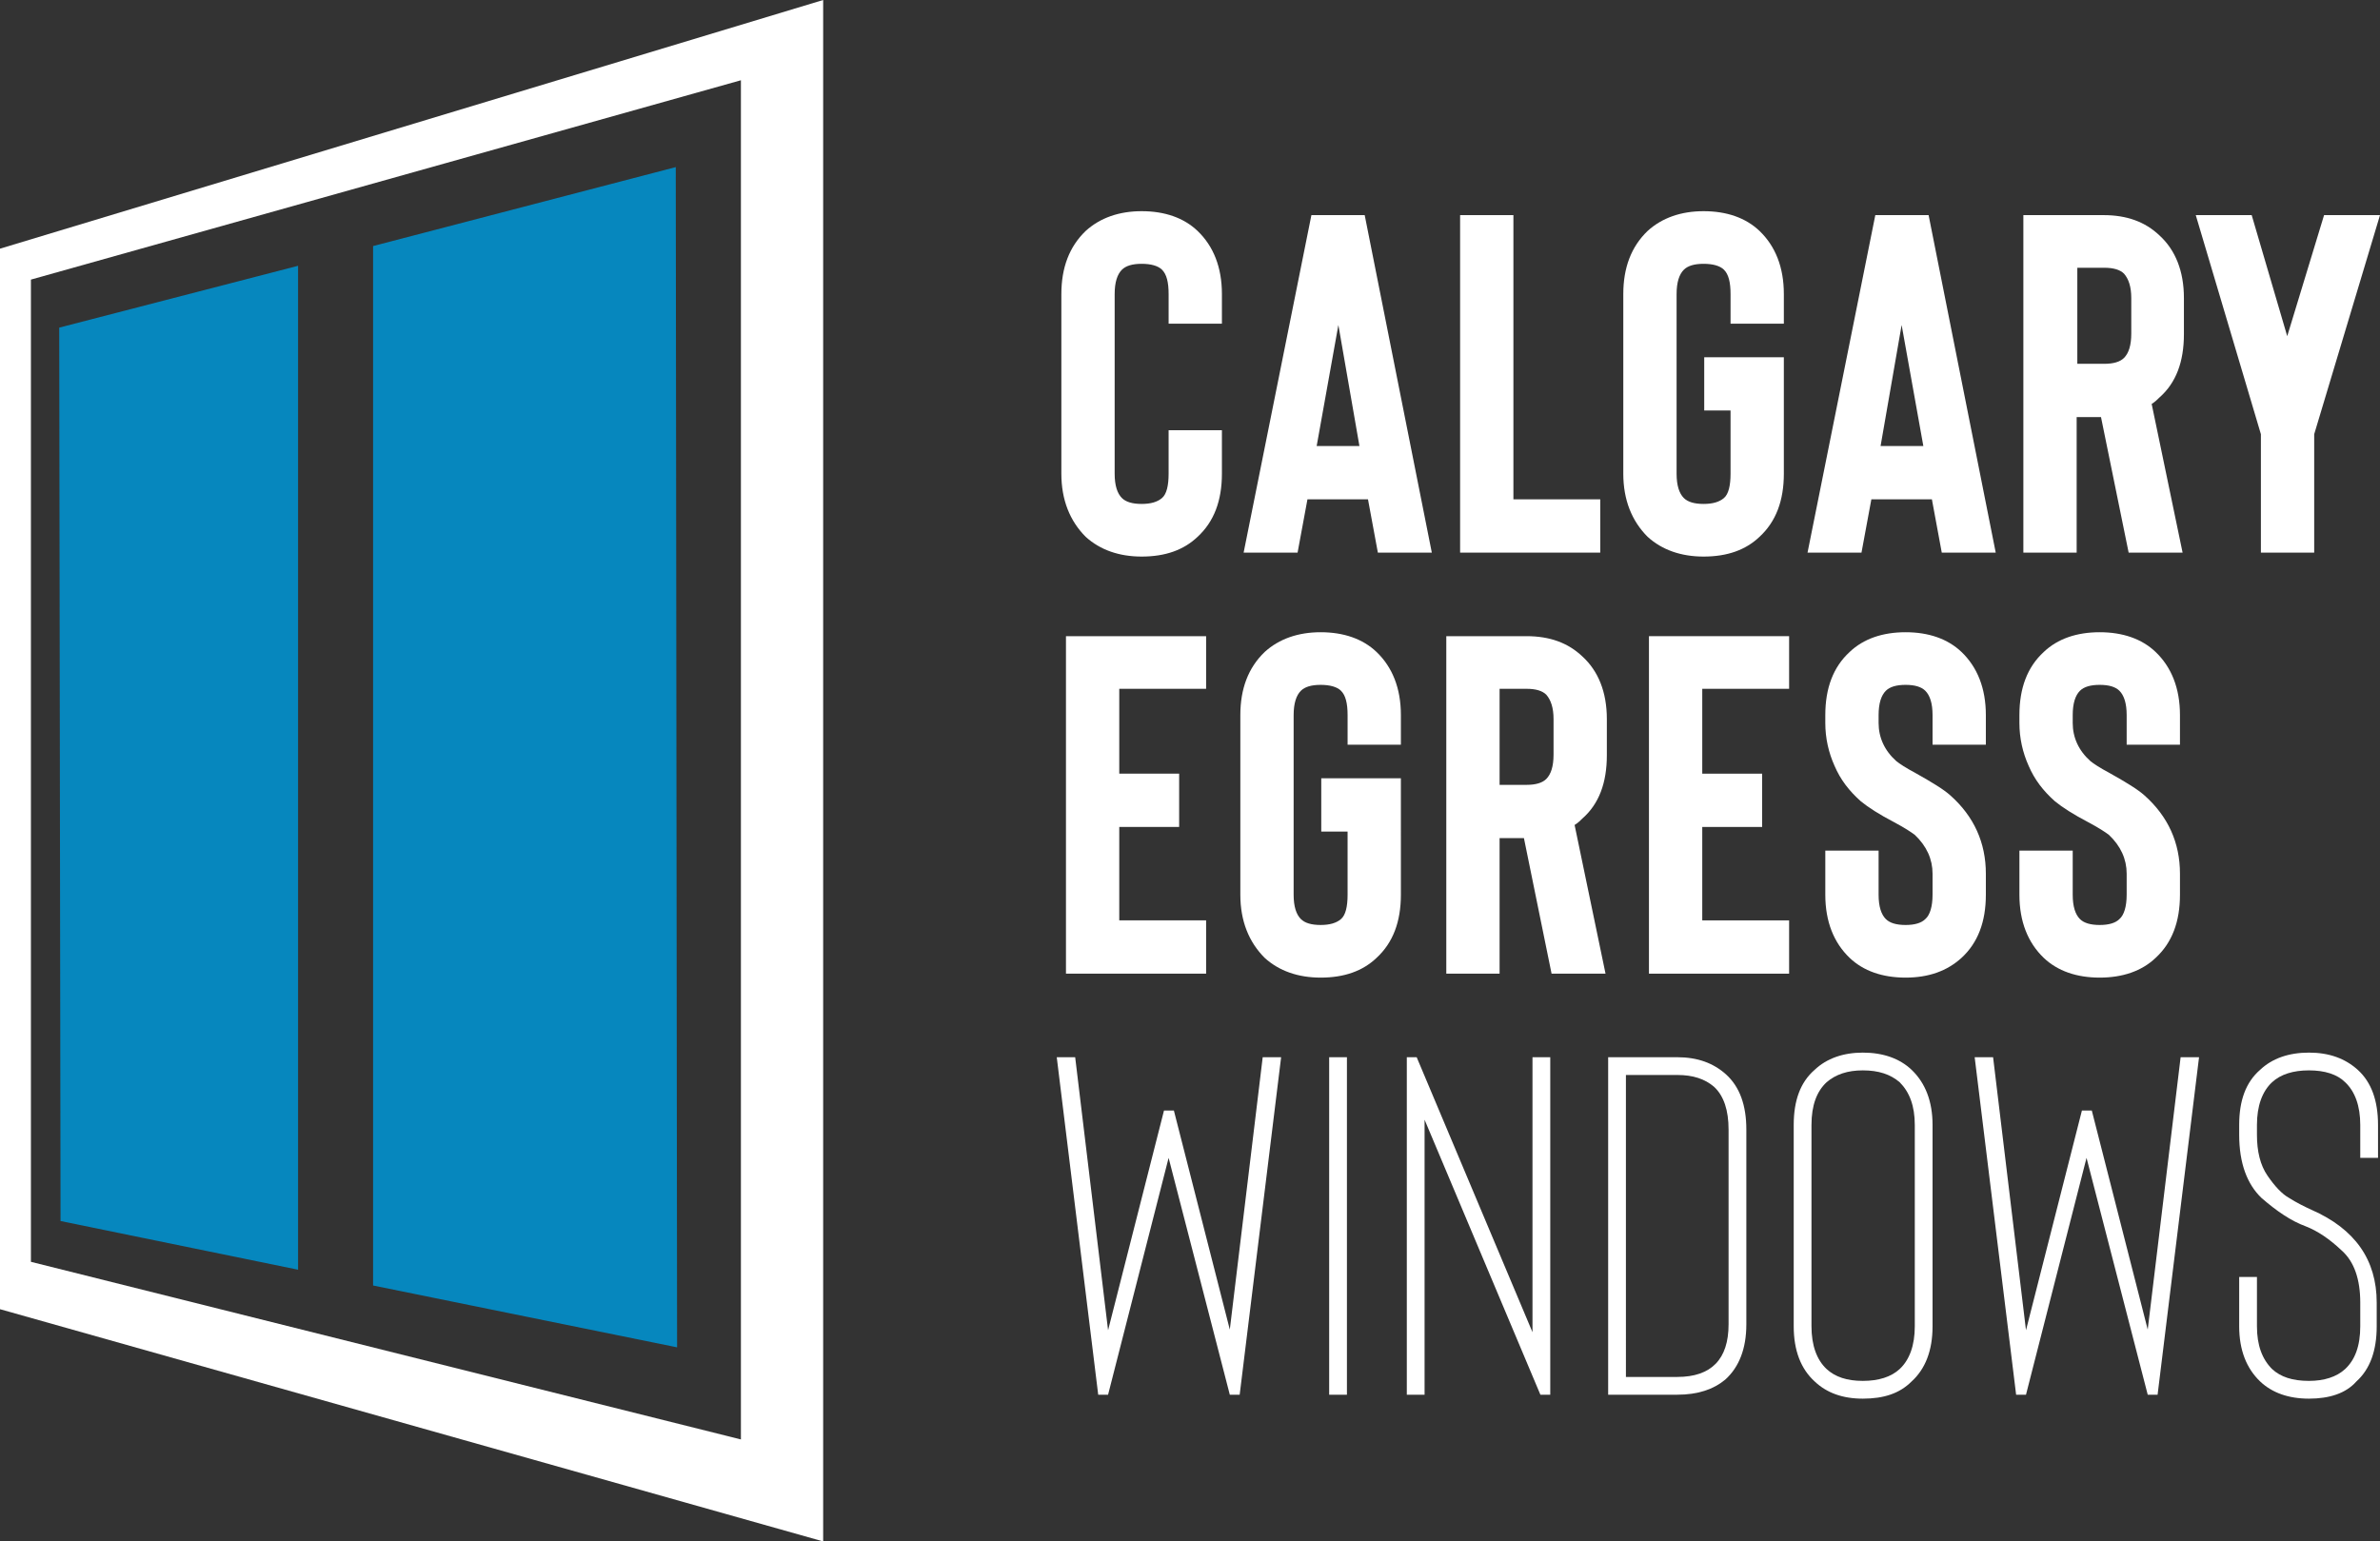
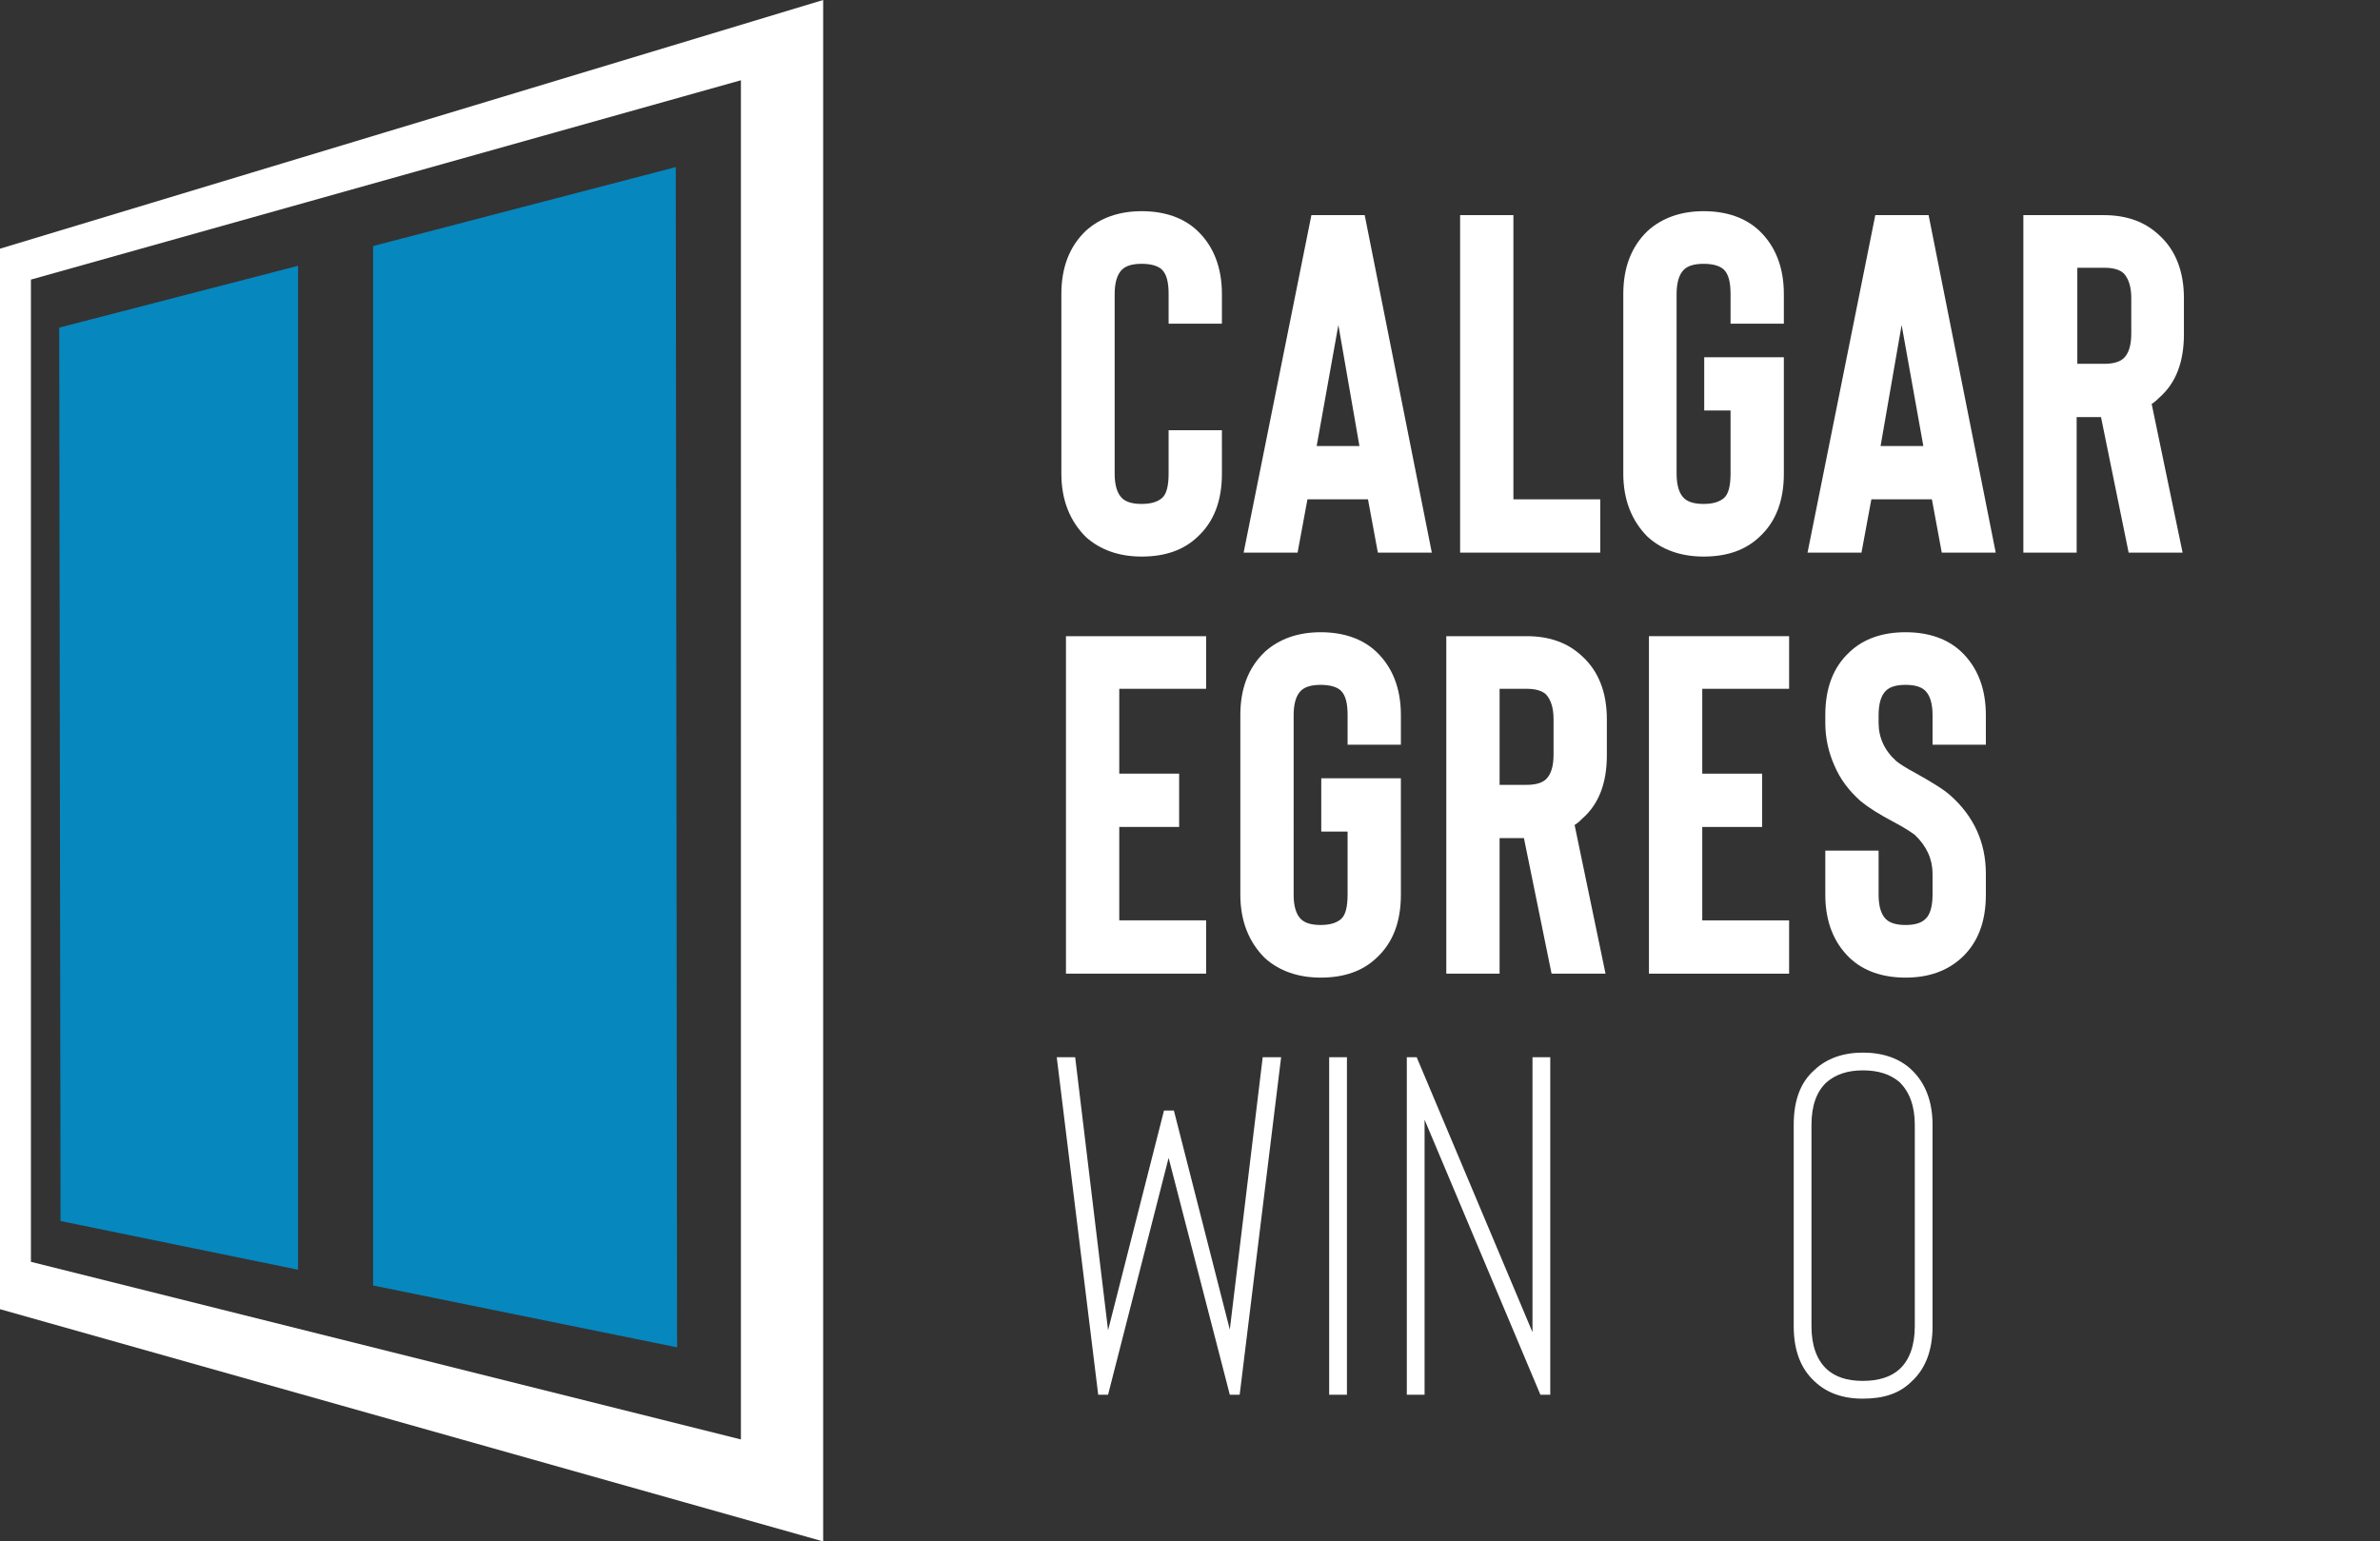
<svg xmlns="http://www.w3.org/2000/svg" version="1.1" id="Layer_1" x="0px" y="0px" viewBox="0 0 361.7 234.3" style="enable-background:new 0 0 361.7 234.3;" xml:space="preserve">
  <rect x="0" y="0" width="361.7" height="234.3" fill="#333333" stroke="none" />
  <style type="text/css">
	.st0{fill:#FFFFFF;}
	.st1{fill:#0687BE;}
	.st2{fill:#FF8300;}
</style>
  <g>
    <path class="st0" d="M0,37.8V199l125.1,35.3V0L0,37.8z M112.6,218.8l-107.9-27V42.5l107.9-30.3V218.8z" />
    <g>
      <polygon class="st1" points="56.7,195.4 102.9,204.8 102.7,25.4 56.7,37.4   " />
      <polygon class="st1" points="45.3,40.4 9,49.8 9.2,185.6 45.3,193   " />
    </g>
    <g>
      <path class="st0" d="M173.5,84.6c-3.4,0-6.3-1-8.5-3c-2.4-2.4-3.7-5.6-3.7-9.6V44.7c0-4,1.2-7.2,3.7-9.6c2.2-2,5.1-3,8.5-3    c3.5,0,6.4,1,8.5,3c2.4,2.3,3.7,5.5,3.7,9.6v4.5h-8.1v-4.5c0-1.8-0.3-3-1-3.7c-0.6-0.6-1.7-0.9-3.1-0.9c-1.4,0-2.4,0.3-3,0.9    c-0.7,0.7-1.1,1.9-1.1,3.7V72c0,1.8,0.4,3,1.1,3.7c0.6,0.6,1.6,0.9,3,0.9c1.4,0,2.4-0.3,3.1-0.9c0.7-0.6,1-1.9,1-3.7v-6.6h8.1V72    c0,4.1-1.2,7.3-3.7,9.6C179.9,83.6,177.1,84.6,173.5,84.6z" />
      <path class="st0" d="M209.4,84l-1.5-8.1h-9.2l-1.5,8.1H189l10.3-51.3h8.1L217.6,84H209.4z M200.1,67.8h6.5l-3.2-18.4L200.1,67.8z" />
      <path class="st0" d="M221.9,84V32.7h8.1v43.2h13.2V84H221.9z" />
      <path class="st0" d="M258.9,84.6c-3.4,0-6.3-1-8.5-3c-2.4-2.4-3.7-5.6-3.7-9.6V44.7c0-4,1.2-7.2,3.7-9.6c2.2-2,5.1-3,8.5-3    c3.5,0,6.4,1,8.5,3c2.4,2.3,3.7,5.5,3.7,9.6v4.5H263v-4.5c0-1.8-0.3-3-1-3.7c-0.6-0.6-1.7-0.9-3.1-0.9c-1.4,0-2.4,0.3-3,0.9    c-0.7,0.7-1.1,1.9-1.1,3.7V72c0,1.8,0.4,3,1.1,3.7c0.6,0.6,1.6,0.9,3,0.9c1.4,0,2.4-0.3,3.1-0.9c0.7-0.6,1-1.9,1-3.7v-9.6h-4v-8.1    h12.1V72c0,4.1-1.2,7.3-3.7,9.6C265.3,83.6,262.5,84.6,258.9,84.6z" />
      <path class="st0" d="M295.1,84l-1.5-8.1h-9.2l-1.5,8.1h-8.2L285,32.7h8.1L303.3,84H295.1z M285.8,67.8h6.5L289,49.4L285.8,67.8z" />
      <path class="st0" d="M331.7,84h-8.2l-4.2-20.6h-3.7V84h-8.1V32.7h12.2c3.5,0,6.3,1,8.5,3.1c2.4,2.2,3.7,5.4,3.7,9.5v5.5    c0,4.2-1.2,7.4-3.7,9.6c-0.3,0.3-0.7,0.7-1.2,1L331.7,84z M323.9,45.3c0-1.7-0.4-2.9-1.1-3.7c-0.6-0.6-1.6-0.9-3-0.9h-4.1v14.6    h4.1c1.4,0,2.4-0.3,3-0.9c0.7-0.7,1.1-1.9,1.1-3.7V45.3z" />
-       <path class="st0" d="M361.7,32.7l-10,33.3v18h-8.1v-18l-9.9-33.3h8.5l5.4,18.4l5.6-18.4H361.7z" />
      <path class="st0" d="M183.3,104.7h-13.2v12.9h9.1v8.1h-9.1v14.2h13.2v8.1H162V96.7h21.3V104.7z" />
      <path class="st0" d="M200.7,148.6c-3.4,0-6.3-1-8.5-3c-2.4-2.4-3.7-5.6-3.7-9.6v-27.3c0-4,1.2-7.2,3.7-9.6c2.2-2,5.1-3,8.5-3    c3.5,0,6.4,1,8.5,3c2.4,2.3,3.7,5.5,3.7,9.6v4.5h-8.1v-4.5c0-1.8-0.3-3-1-3.7c-0.6-0.6-1.7-0.9-3.1-0.9c-1.4,0-2.4,0.3-3,0.9    c-0.7,0.7-1.1,1.9-1.1,3.7V136c0,1.8,0.4,3,1.1,3.7c0.6,0.6,1.6,0.9,3,0.9c1.4,0,2.4-0.3,3.1-0.9c0.7-0.6,1-1.9,1-3.7v-9.6h-4    v-8.1h12.1V136c0,4.1-1.2,7.3-3.7,9.6C207.1,147.6,204.3,148.6,200.7,148.6z" />
      <path class="st0" d="M244,148h-8.2l-4.2-20.6h-3.7V148h-8.1V96.7H232c3.5,0,6.3,1,8.5,3.1c2.4,2.2,3.7,5.4,3.7,9.5v5.5    c0,4.2-1.2,7.4-3.7,9.6c-0.3,0.3-0.7,0.7-1.2,1L244,148z M236.1,109.3c0-1.7-0.4-2.9-1.1-3.7c-0.6-0.6-1.6-0.9-3-0.9h-4.1v14.6    h4.1c1.4,0,2.4-0.3,3-0.9c0.7-0.7,1.1-1.9,1.1-3.7V109.3z" />
      <path class="st0" d="M271.9,104.7h-13.2v12.9h9.1v8.1h-9.1v14.2h13.2v8.1h-21.3V96.7h21.3V104.7z" />
      <path class="st0" d="M289.6,148.6c-3.5,0-6.4-1-8.5-3c-2.4-2.3-3.7-5.5-3.7-9.6v-6.7h8.1v6.7c0,1.8,0.4,3,1.1,3.7    c0.6,0.6,1.6,0.9,3,0.9c1.4,0,2.4-0.3,3-0.9c0.7-0.6,1.1-1.9,1.1-3.7v-3.2c0-2.2-0.9-4.2-2.7-5.9c-0.4-0.3-1.4-1-3.1-1.9    c-2.3-1.2-4-2.3-5.1-3.2c-1.8-1.6-3.1-3.3-4-5.4c-0.9-2-1.4-4.2-1.4-6.5v-1.2c0-4.1,1.2-7.3,3.7-9.6c2.1-2,5-3,8.5-3s6.4,1,8.5,3    c2.4,2.3,3.7,5.5,3.7,9.6v4.5h-8.1v-4.5c0-1.8-0.4-3-1.1-3.7c-0.6-0.6-1.6-0.9-3-0.9c-1.4,0-2.4,0.3-3,0.9    c-0.7,0.7-1.1,1.9-1.1,3.7v1.2c0,2.2,0.9,4.2,2.7,5.8c0.5,0.4,1.4,1,2.9,1.8c2.5,1.4,4.3,2.5,5.3,3.4c3.6,3.2,5.4,7.2,5.4,11.9    v3.2c0,4.1-1.2,7.3-3.7,9.6C295.9,147.6,293.1,148.6,289.6,148.6z" />
-       <path class="st0" d="M319.1,148.6c-3.5,0-6.4-1-8.5-3c-2.4-2.3-3.7-5.5-3.7-9.6v-6.7h8.1v6.7c0,1.8,0.4,3,1.1,3.7    c0.6,0.6,1.6,0.9,3,0.9c1.4,0,2.4-0.3,3-0.9c0.7-0.6,1.1-1.9,1.1-3.7v-3.2c0-2.2-0.9-4.2-2.7-5.9c-0.4-0.3-1.4-1-3.1-1.9    c-2.3-1.2-4-2.3-5.1-3.2c-1.8-1.6-3.1-3.3-4-5.4c-0.9-2-1.4-4.2-1.4-6.5v-1.2c0-4.1,1.2-7.3,3.7-9.6c2.1-2,5-3,8.5-3s6.4,1,8.5,3    c2.4,2.3,3.7,5.5,3.7,9.6v4.5h-8.1v-4.5c0-1.8-0.4-3-1.1-3.7c-0.6-0.6-1.6-0.9-3-0.9c-1.4,0-2.4,0.3-3,0.9    c-0.7,0.7-1.1,1.9-1.1,3.7v1.2c0,2.2,0.9,4.2,2.7,5.8c0.5,0.4,1.4,1,2.9,1.8c2.5,1.4,4.3,2.5,5.3,3.4c3.6,3.2,5.4,7.2,5.4,11.9    v3.2c0,4.1-1.2,7.3-3.7,9.6C325.5,147.6,322.6,148.6,319.1,148.6z" />
      <path class="st0" d="M177.6,176l-9.2,36h-1.5l-6.3-51.3h2.8l5,41.5l8.5-33.4h1.5l8.5,33.3l5-41.4h2.8l-6.3,51.3h-1.5L177.6,176z" />
      <path class="st0" d="M202,212v-51.3h2.7V212H202z" />
      <path class="st0" d="M235.6,160.7V212h-1.5l-17.6-41.8V212h-2.7v-51.3h1.5l17.6,41.8v-41.8H235.6z" />
-       <path class="st0" d="M254.9,212h-10.5v-51.3h10.5c3.1,0,5.5,0.9,7.4,2.6c2.1,1.9,3.1,4.7,3.1,8.4v29.6c0,3.7-1.1,6.5-3.2,8.4    C260.4,211.2,258,212,254.9,212z M247.1,209.3h7.8c5.2,0,7.8-2.7,7.8-8v-29.6c0-2.9-0.7-5.1-2.2-6.5c-1.4-1.2-3.2-1.8-5.6-1.8    h-7.8V209.3z" />
      <path class="st0" d="M283.1,212.6c-3.1,0-5.5-0.9-7.3-2.6c-2.1-1.9-3.2-4.7-3.2-8.4V171c0-3.7,1-6.5,3.2-8.4    c1.8-1.7,4.3-2.6,7.3-2.6c3.1,0,5.6,0.9,7.4,2.6c2.1,2,3.2,4.8,3.2,8.4v30.6c0,3.7-1.1,6.5-3.2,8.4    C288.7,211.8,286.3,212.6,283.1,212.6z M283.1,162.7c-2.3,0-4.1,0.6-5.5,1.8c-1.5,1.4-2.3,3.5-2.3,6.5v30.6c0,2.9,0.8,5.1,2.3,6.5    c1.3,1.2,3.1,1.8,5.5,1.8c2.4,0,4.3-0.6,5.6-1.8c1.5-1.4,2.3-3.6,2.3-6.5V171c0-2.9-0.8-5-2.3-6.5    C287.3,163.3,285.5,162.7,283.1,162.7z" />
-       <path class="st0" d="M317.1,176l-9.2,36h-1.5l-6.3-51.3h2.8l5,41.5l8.5-33.4h1.5l8.5,33.3l5-41.4h2.8l-6.3,51.3h-1.5L317.1,176z" />
-       <path class="st0" d="M350.9,212.6c-3.1,0-5.6-0.9-7.4-2.6c-2.1-2-3.2-4.8-3.2-8.4v-7.5h2.7v7.5c0,2.9,0.8,5,2.3,6.5    c1.3,1.2,3.1,1.8,5.6,1.8c2.3,0,4.2-0.6,5.5-1.8c1.5-1.4,2.3-3.5,2.3-6.5V198c0-3.5-0.9-6.2-2.8-7.9c-1.9-1.8-3.7-3-5.5-3.7    c-2.2-0.8-4.4-2.3-6.7-4.3c-2.2-2.1-3.4-5.3-3.4-9.6V171c0-3.7,1-6.5,3.2-8.4c1.8-1.7,4.3-2.6,7.4-2.6c3.1,0,5.5,0.9,7.4,2.6    c2.1,1.9,3.1,4.7,3.1,8.4v5h-2.7v-5c0-2.9-0.8-5.1-2.3-6.5c-1.2-1.2-3.1-1.8-5.5-1.8c-2.4,0-4.3,0.6-5.6,1.8    c-1.5,1.4-2.3,3.6-2.3,6.5v1.5c0,2.5,0.5,4.6,1.6,6.2c1.1,1.6,2.2,2.8,3.3,3.4c1.1,0.7,2.3,1.3,3.4,1.8c6.6,2.9,9.9,7.6,9.9,14.1    v3.6c0,3.7-1,6.5-3.1,8.4C356.5,211.8,354,212.6,350.9,212.6z" />
    </g>
  </g>
</svg>